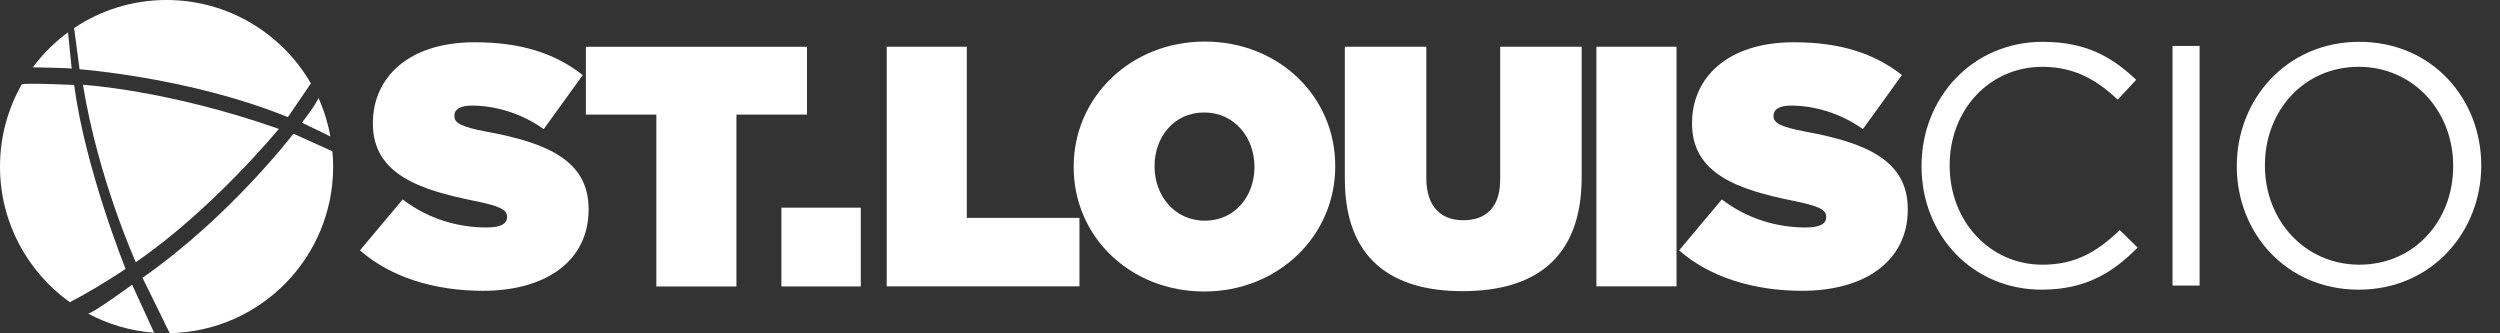
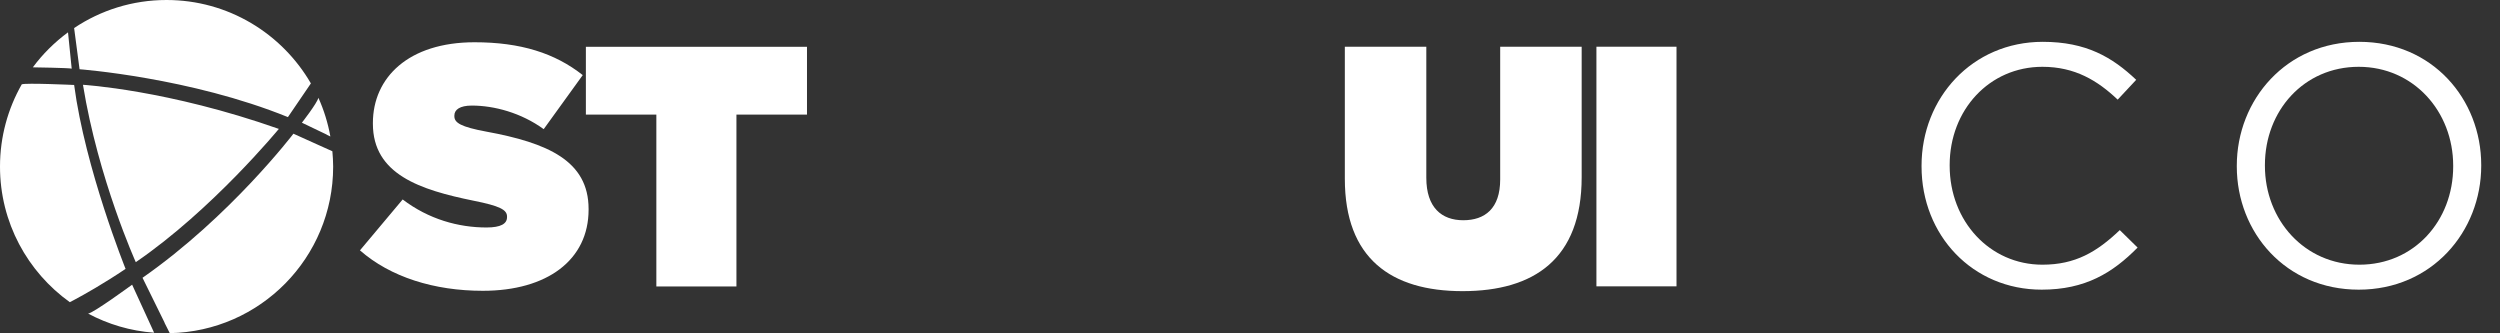
<svg xmlns="http://www.w3.org/2000/svg" id="CIO" version="1.1" viewBox="0 0 286.28 38.15">
  <rect x="0" y="0" width="286.28" height="38.15" fill="#333333" stroke="none" />
  <defs>
    <style>
      .cls-1 {
        fill: #fff;
        stroke-width: 0px;
      }
    </style>
  </defs>
  <path class="cls-1" d="M15.55,30.02s-4.3-9.52-6.05-20.31c0,0,9.72.57,22.43,5.05,0,0-7.62,9.27-16.38,15.26ZM10.09,35.91c2.28,1.22,4.84,1.99,7.56,2.19l-2.52-5.5s-4.45,3.26-5.04,3.31ZM19.07,0C15.16,0,11.52,1.18,8.49,3.21v.02s.62,4.7.62,4.7c0,0,12.68.94,23.86,5.48l2.63-3.86C32.29,3.84,26.13,0,19.07,0ZM7.79,3.7c-1.53,1.13-2.9,2.48-4.03,4.01h.01s4.11.06,4.44.15l-.42-4.14v-.02ZM37.4,15.42h0s.41.2.41.2h0s.02,0,.02,0c-.28-1.54-.74-3.03-1.37-4.42-.16.64-1.89,2.85-1.89,2.85l1.96.94s.55.26.88.42ZM38.06,17.32l-1.58-.71-2.88-1.3s-7.21,9.47-17.28,16.5l2.52,5.12h0v.03s.59,1.17.59,1.17h0s0,.02,0,.02c10.37-.19,18.72-8.65,18.72-19.07,0-.59-.04-1.18-.09-1.76ZM8,34.6h0s0,0,0,0l.59-.31c1.03-.55,3.28-1.81,5.79-3.5,0,0-4.62-11.45-5.89-21.06,0,0-5.62-.26-6-.07C.91,12.44,0,15.65,0,19.08c0,6.4,3.16,12.06,7.99,15.52h0Z" />
  <g>
    <path class="cls-1" d="M41.21,28.68l4.9-5.84c2.98,2.27,6.39,3.21,9.6,3.21,1.65,0,2.35-.43,2.35-1.18v-.08c0-.78-.86-1.21-3.8-1.8-6.15-1.25-11.56-3.02-11.56-8.82v-.08c0-5.21,4.08-9.25,11.64-9.25,5.29,0,9.21,1.25,12.39,3.76l-4.47,6.19c-2.59-1.88-5.68-2.7-8.23-2.7-1.37,0-2,.47-2,1.14v.08c0,.75.74,1.22,3.65,1.76,7.02,1.29,11.72,3.33,11.72,8.86v.08c0,5.76-4.74,9.29-12.11,9.29-5.57,0-10.58-1.57-14.07-4.63Z" />
    <path class="cls-1" d="M75.17,13.12h-8.08v-7.76h25.32v7.76h-8.08v19.68h-9.17V13.12Z" />
-     <path class="cls-1" d="M89.48,23.78h9.09v9.02h-9.09v-9.02Z" />
-     <path class="cls-1" d="M101.54,5.35h9.17v19.6h12.9v7.84h-22.07V5.35Z" />
-     <path class="cls-1" d="M122.95,19.15v-.08c0-7.96,6.55-14.31,15.01-14.31s14.94,6.27,14.94,14.23v.08c0,7.96-6.55,14.31-15.01,14.31s-14.94-6.27-14.94-14.23ZM143.65,19.15v-.08c0-3.25-2.23-6.19-5.76-6.19s-5.68,2.9-5.68,6.12v.08c0,3.25,2.23,6.19,5.76,6.19s5.68-2.9,5.68-6.12Z" />
    <path class="cls-1" d="M154,20.49V5.35h9.33v15.01c0,3.41,1.76,4.86,4.23,4.86s4.23-1.33,4.23-4.67V5.35h9.33v14.94c0,9.37-5.45,13.05-13.64,13.05s-13.48-3.76-13.48-12.86Z" />
    <path class="cls-1" d="M182.81,5.35h9.17v27.44h-9.17V5.35Z" />
-     <path class="cls-1" d="M192.27,28.68l4.9-5.84c2.98,2.27,6.39,3.21,9.6,3.21,1.65,0,2.35-.43,2.35-1.18v-.08c0-.78-.86-1.21-3.8-1.8-6.15-1.25-11.56-3.02-11.56-8.82v-.08c0-5.21,4.08-9.25,11.64-9.25,5.29,0,9.21,1.25,12.39,3.76l-4.47,6.19c-2.59-1.88-5.68-2.7-8.23-2.7-1.37,0-2,.47-2,1.14v.08c0,.75.75,1.22,3.65,1.76,7.02,1.29,11.72,3.33,11.72,8.86v.08c0,5.76-4.74,9.29-12.11,9.29-5.57,0-10.58-1.57-14.07-4.63Z" />
  </g>
  <g>
    <path class="cls-1" d="M220.04,19.06v-.08c0-7.76,5.8-14.19,13.88-14.19,4.98,0,7.96,1.76,10.7,4.35l-2.12,2.27c-2.31-2.19-4.9-3.76-8.62-3.76-6.08,0-10.62,4.94-10.62,11.25v.08c0,6.35,4.59,11.33,10.62,11.33,3.76,0,6.23-1.45,8.86-3.96l2.04,2c-2.86,2.9-6,4.82-10.98,4.82-7.92,0-13.76-6.23-13.76-14.11Z" />
-     <path class="cls-1" d="M248.78,5.26h3.1v27.44h-3.1V5.26Z" />
    <path class="cls-1" d="M256.14,19.06v-.08c0-7.57,5.68-14.19,14.03-14.19s13.96,6.55,13.96,14.11v.08c0,7.57-5.68,14.19-14.03,14.19s-13.96-6.55-13.96-14.11ZM280.92,19.06v-.08c0-6.23-4.55-11.33-10.82-11.33s-10.74,5.02-10.74,11.25v.08c0,6.23,4.55,11.33,10.82,11.33s10.74-5.02,10.74-11.25Z" />
  </g>
</svg>